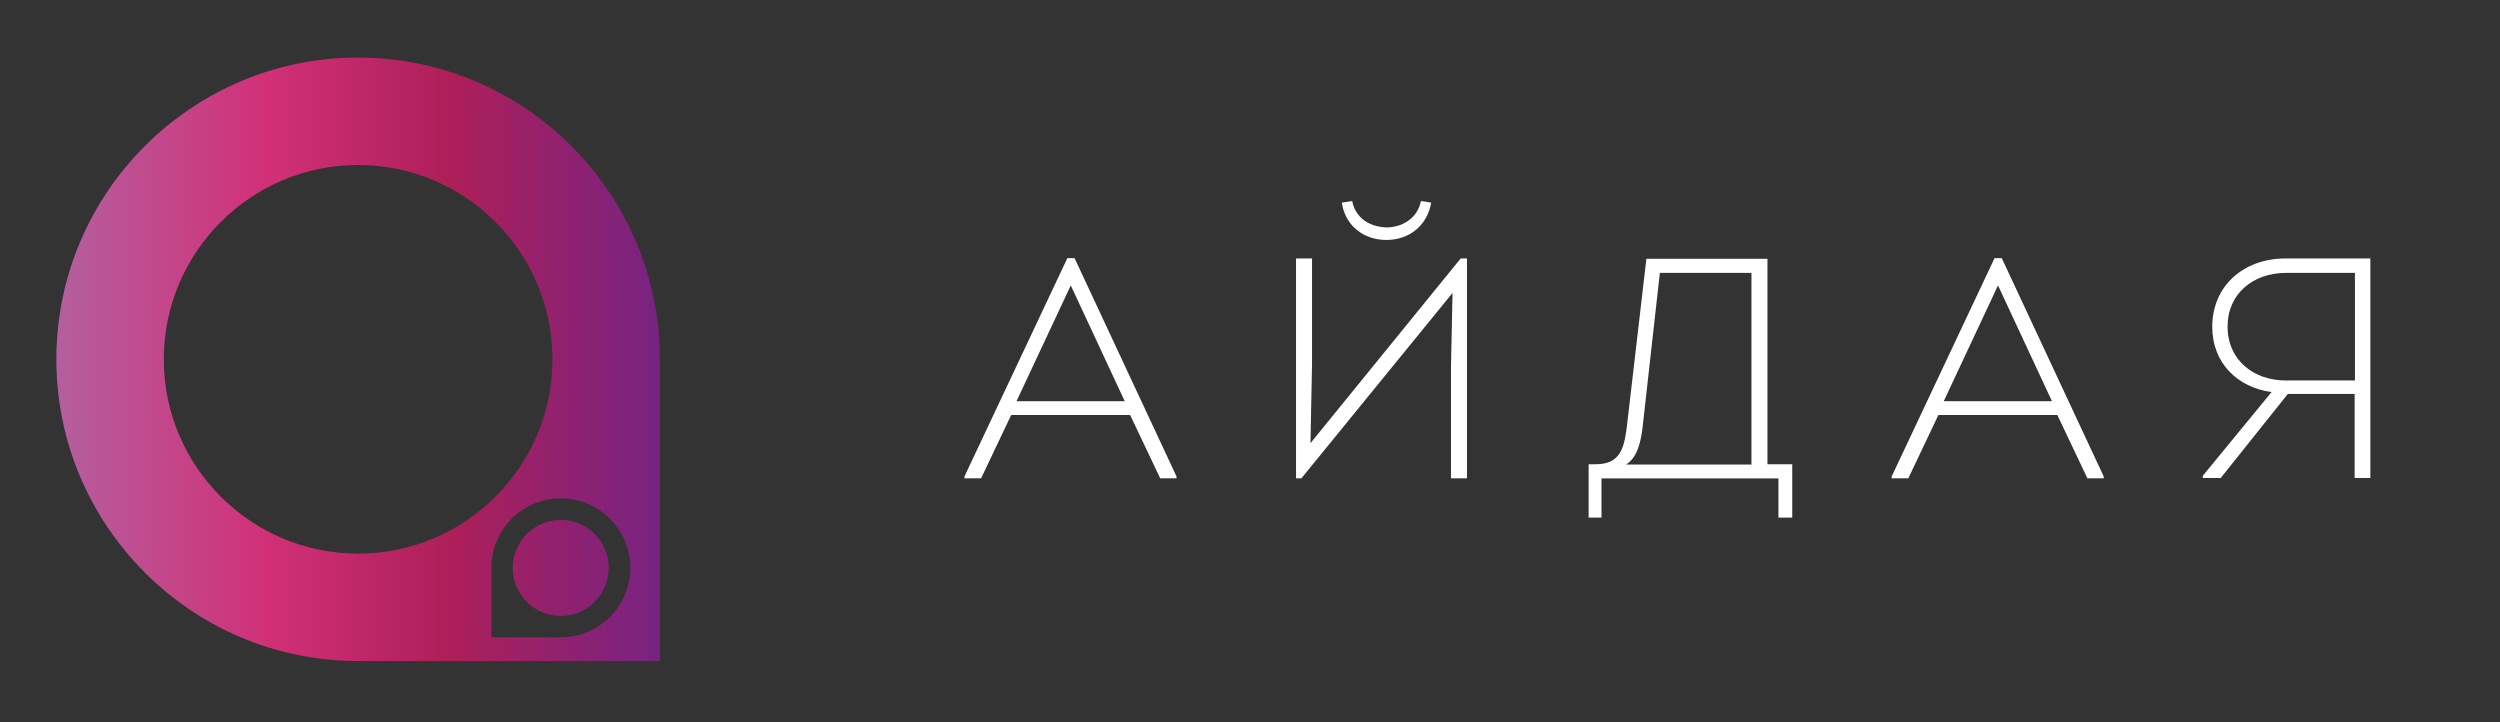
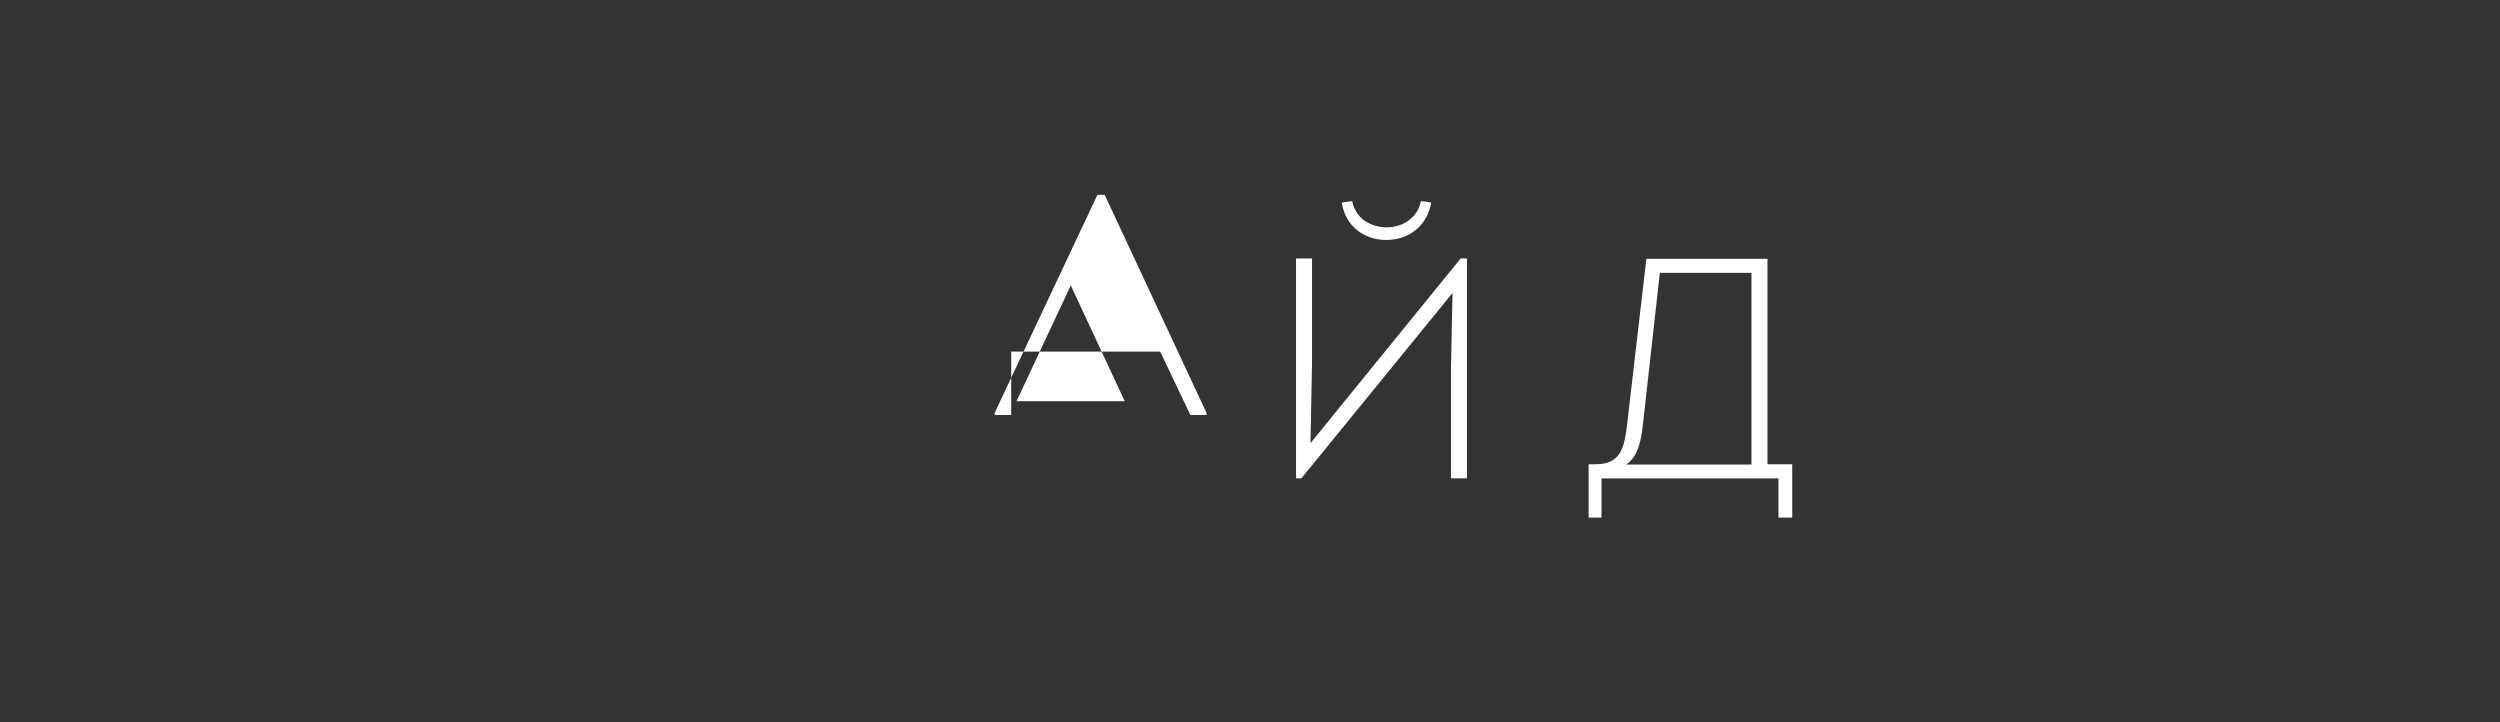
<svg xmlns="http://www.w3.org/2000/svg" version="1.1" id="Слой_1" x="0px" y="0px" viewBox="0 0 592.19 171.04" style="enable-background:new 0 0 592.19 171.04;" xml:space="preserve">
  <rect x="0" y="0" width="592.19" height="171.04" fill="#333333" stroke="none" />
  <style type="text/css">
      .st0{fill:url(#SVGID_1_);}
    	.st1{fill:url(#SVGID_2_);}
      .st2{fill:#ffffff;}
    	</style>
  <g>
-     <path class="st2" d="M239.53,98.3l-7.13,15.01h-3.94v-0.45l24.37-51.71h1.71l24.15,51.71v0.45h-3.86l-7.13-15.01H239.53z M240.79,95.03h25.63           l-12.78-27.42L240.79,95.03z" />
+     <path class="st2" d="M239.53,98.3h-3.94v-0.45l24.37-51.71h1.71l24.15,51.71v0.45h-3.86l-7.13-15.01H239.53z M240.79,95.03h25.63           l-12.78-27.42L240.79,95.03z" />
    <path class="st2" d="M308.26,113.31h-1.26V61.22h3.79v24.89l-0.37,18.87L346,61.22h1.49v52.09h-3.79V87.15l0.37-17.76L308.26,113.31z          M317.84,48c0.82,5.5,5.2,8.84,10.55,8.84c5.57,0,9.73-3.57,10.63-8.84c-0.82-0.15-1.63-0.3-2.45-0.37          c-0.74,4.01-4.38,6.24-8.17,6.24c-4.16-0.15-7.36-2.38-8.1-6.24L317.84,48z" />
    <path class="st2" d="M377.95,109.97c5.8,0,6.76-3.64,7.43-9.06l4.61-39.6c8.84,0,19.69,0,28.68,0v48.67h5.87v12.63h-3.27v-9.29               c-13.89,0-27.86,0-41.91,0v9.29h-3.05v-12.63H377.95z M389.1,101.12c-0.37,3.12-1.11,7.21-3.94,8.92h29.72v-45.4h-21.7                L389.1,101.12z" />
-     <path class="st2" d="M459.16,98.3l-7.13,15.01h-3.94v-0.45l24.37-51.71h1.71l24.15,51.71v0.45h-3.86l-7.13-15.01H459.16z M460.43,95.03h25.63              l-12.78-27.42L460.43,95.03z" />
-     <path class="st2" d="M538.07,92.88c-8.02-1.11-14.04-6.84-14.04-15.46c0-9.66,7.36-16.2,17.39-16.2h20.06v52.01h-3.72V93.32h-15.83l-15.9,19.91                   h-4.24v-0.52L538.07,92.88z M557.83,90.13V64.64h-16.35c-7.73,0-13.82,4.9-13.82,12.71c0,7.95,6.17,12.78,13.82,12.78H557.83z" />
  </g>
  <g>
    <linearGradient id="SVGID_1_" gradientUnits="userSpaceOnUse" x1="121.448" y1="134.53" x2="144.197" y2="134.53">
      <stop offset="0" style="stop-color:#9C2066" />
      <stop offset="1" style="stop-color:#852277" />
    </linearGradient>
-     <circle class="st0" cx="132.82" cy="134.53" r="11.37" />
    <linearGradient id="SVGID_2_" gradientUnits="userSpaceOnUse" x1="13.35" y1="85.111" x2="156.311" y2="85.111">
      <stop offset="0" style="stop-color:#B45F9F" />
      <stop offset="0.349" style="stop-color:#D13077" />
      <stop offset="0.656" style="stop-color:#AD1F59" />
      <stop offset="1" style="stop-color:#772382" />
    </linearGradient>
-     <path class="st1" d="M156.31,85.11c0-39.41-32.07-71.48-71.48-71.48S13.35,45.7,13.35,85.11c0,39.34,31.95,71.36,71.27,71.48l0,0                             h71.69V85.32l0,0C156.31,85.25,156.31,85.18,156.31,85.11z M38.8,85.11c0-25.38,20.65-46.03,46.03-46.03s46.03,20.65,46.03,46.03                              c0,25.38-20.65,46.03-46.03,46.03S38.8,110.49,38.8,85.11z M132.85,150.96c-0.01,0-0.03,0-0.04,0l0,0H116.4v-16.5l0,0                               c0.02-9.05,7.39-16.41,16.45-16.41c9.07,0,16.45,7.38,16.45,16.45C149.3,143.58,141.92,150.96,132.85,150.96z" />
  </g>
</svg>